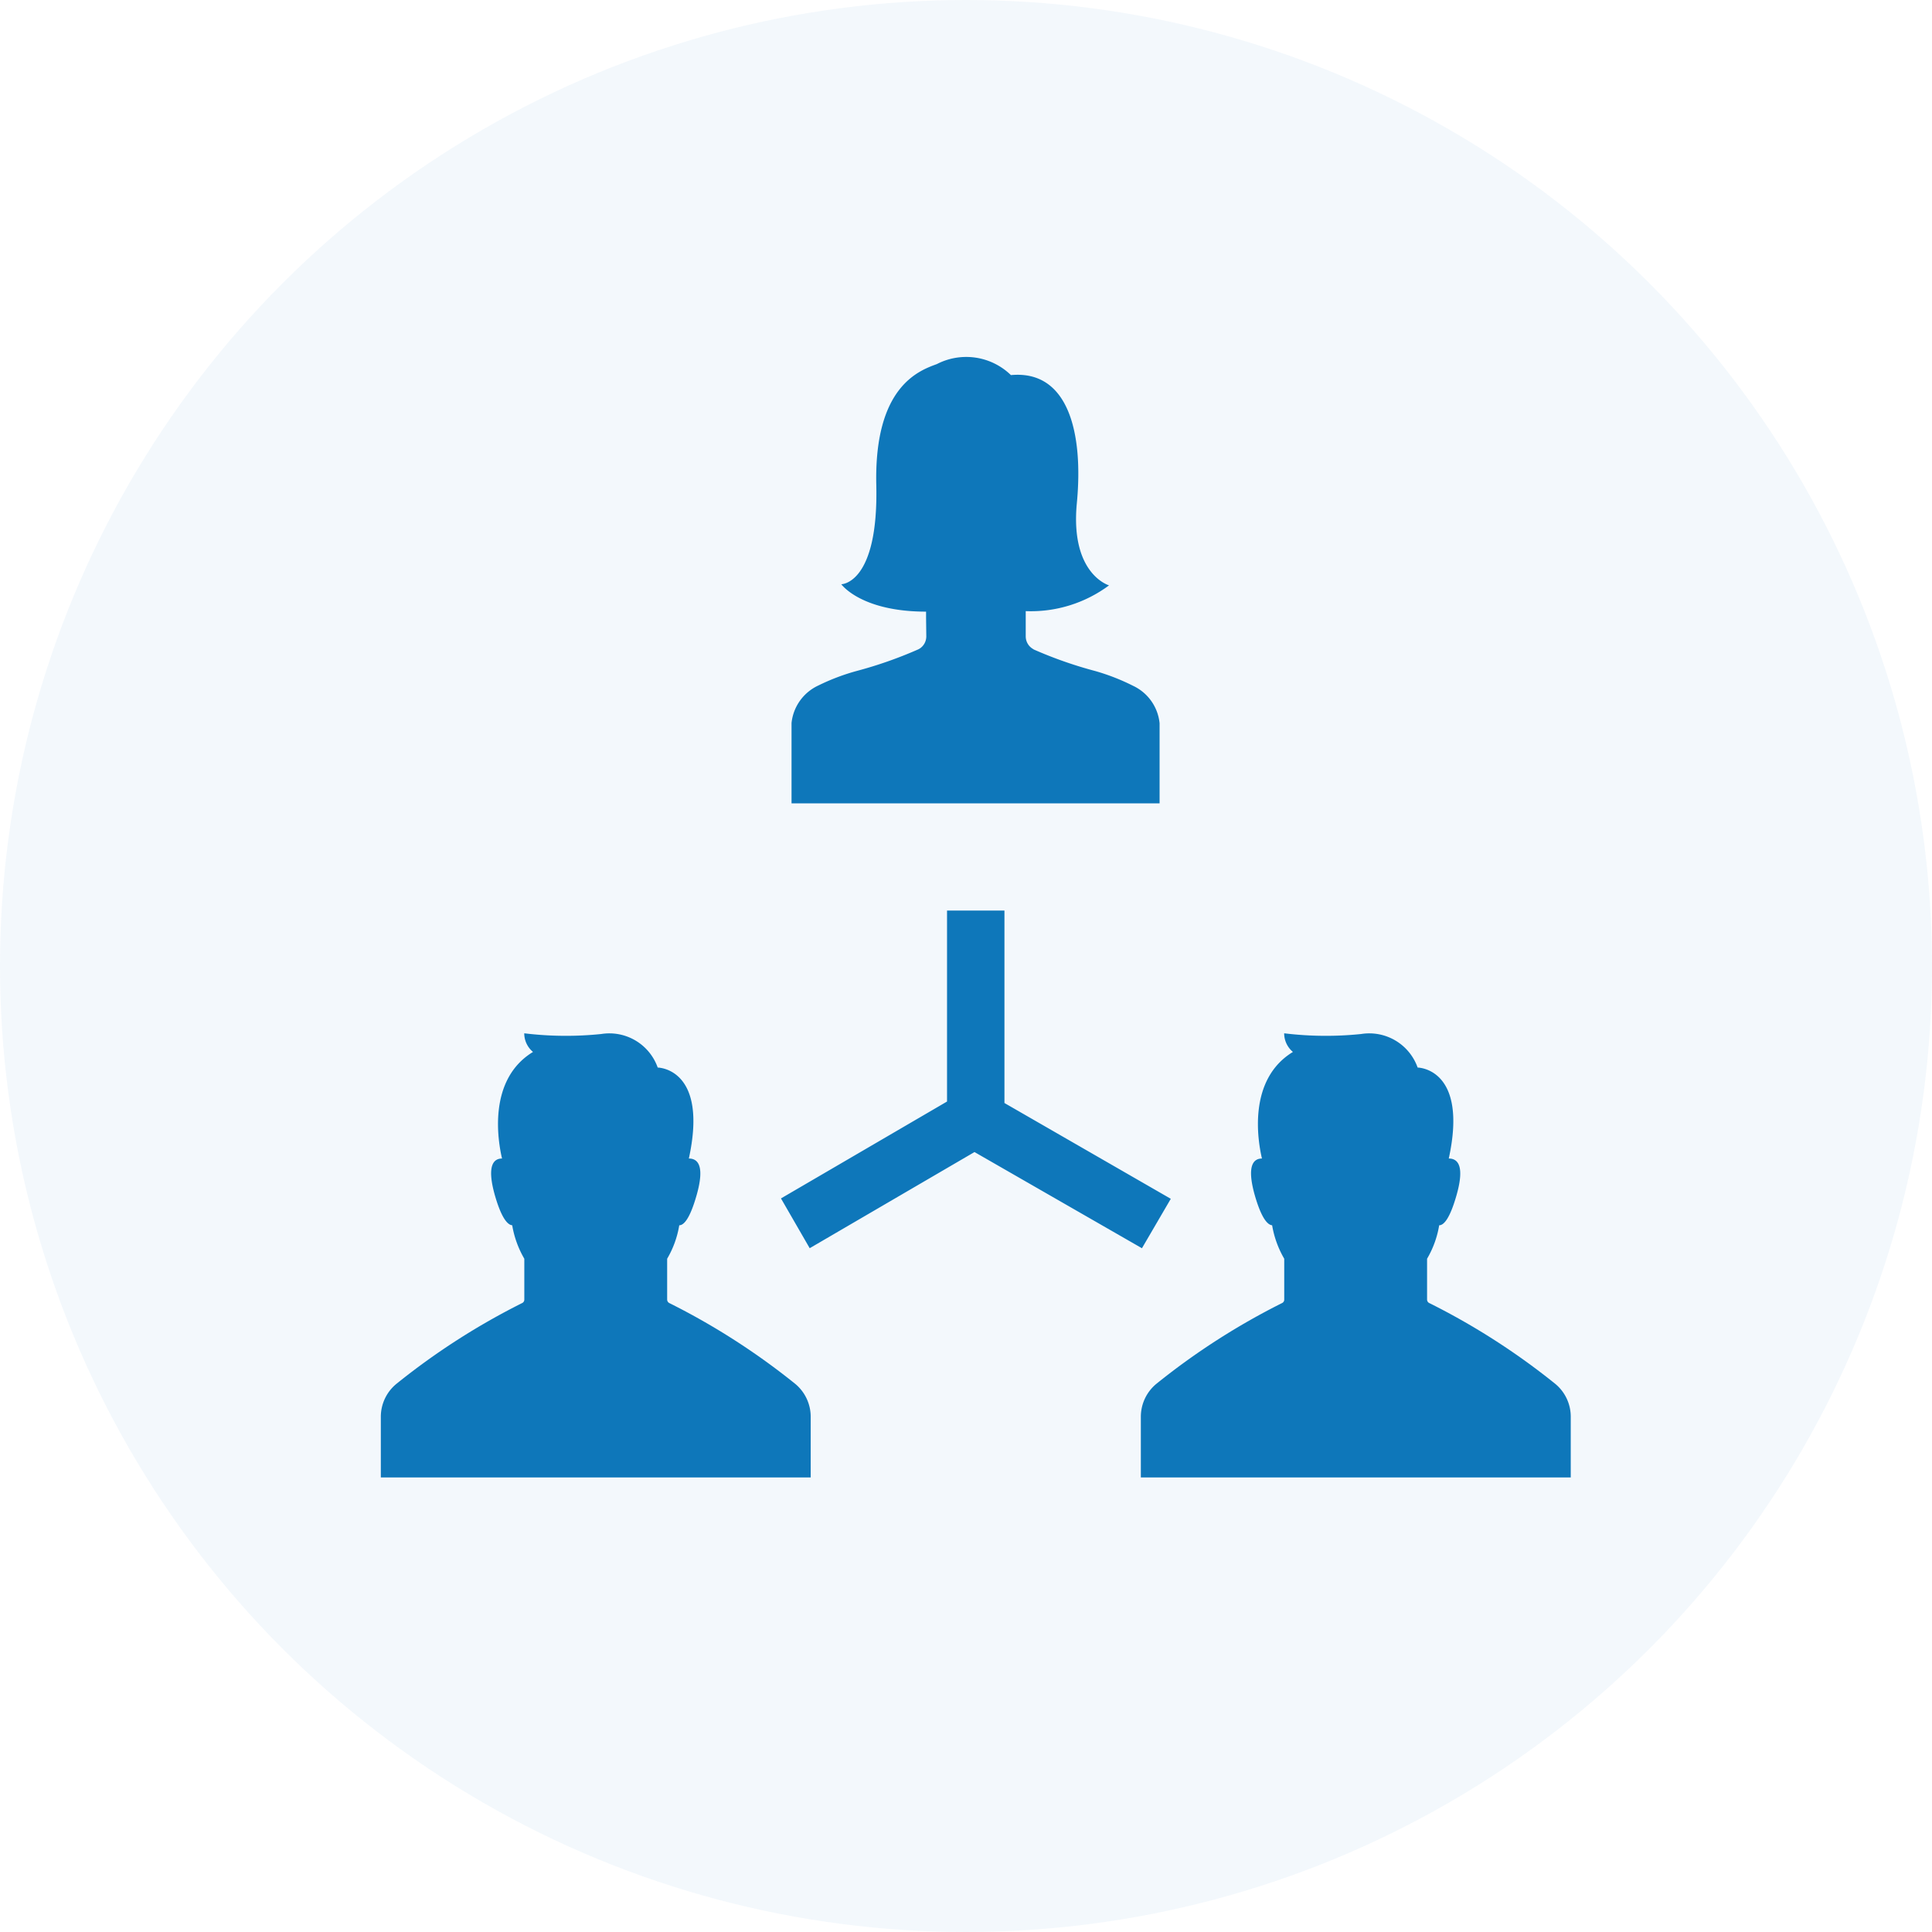
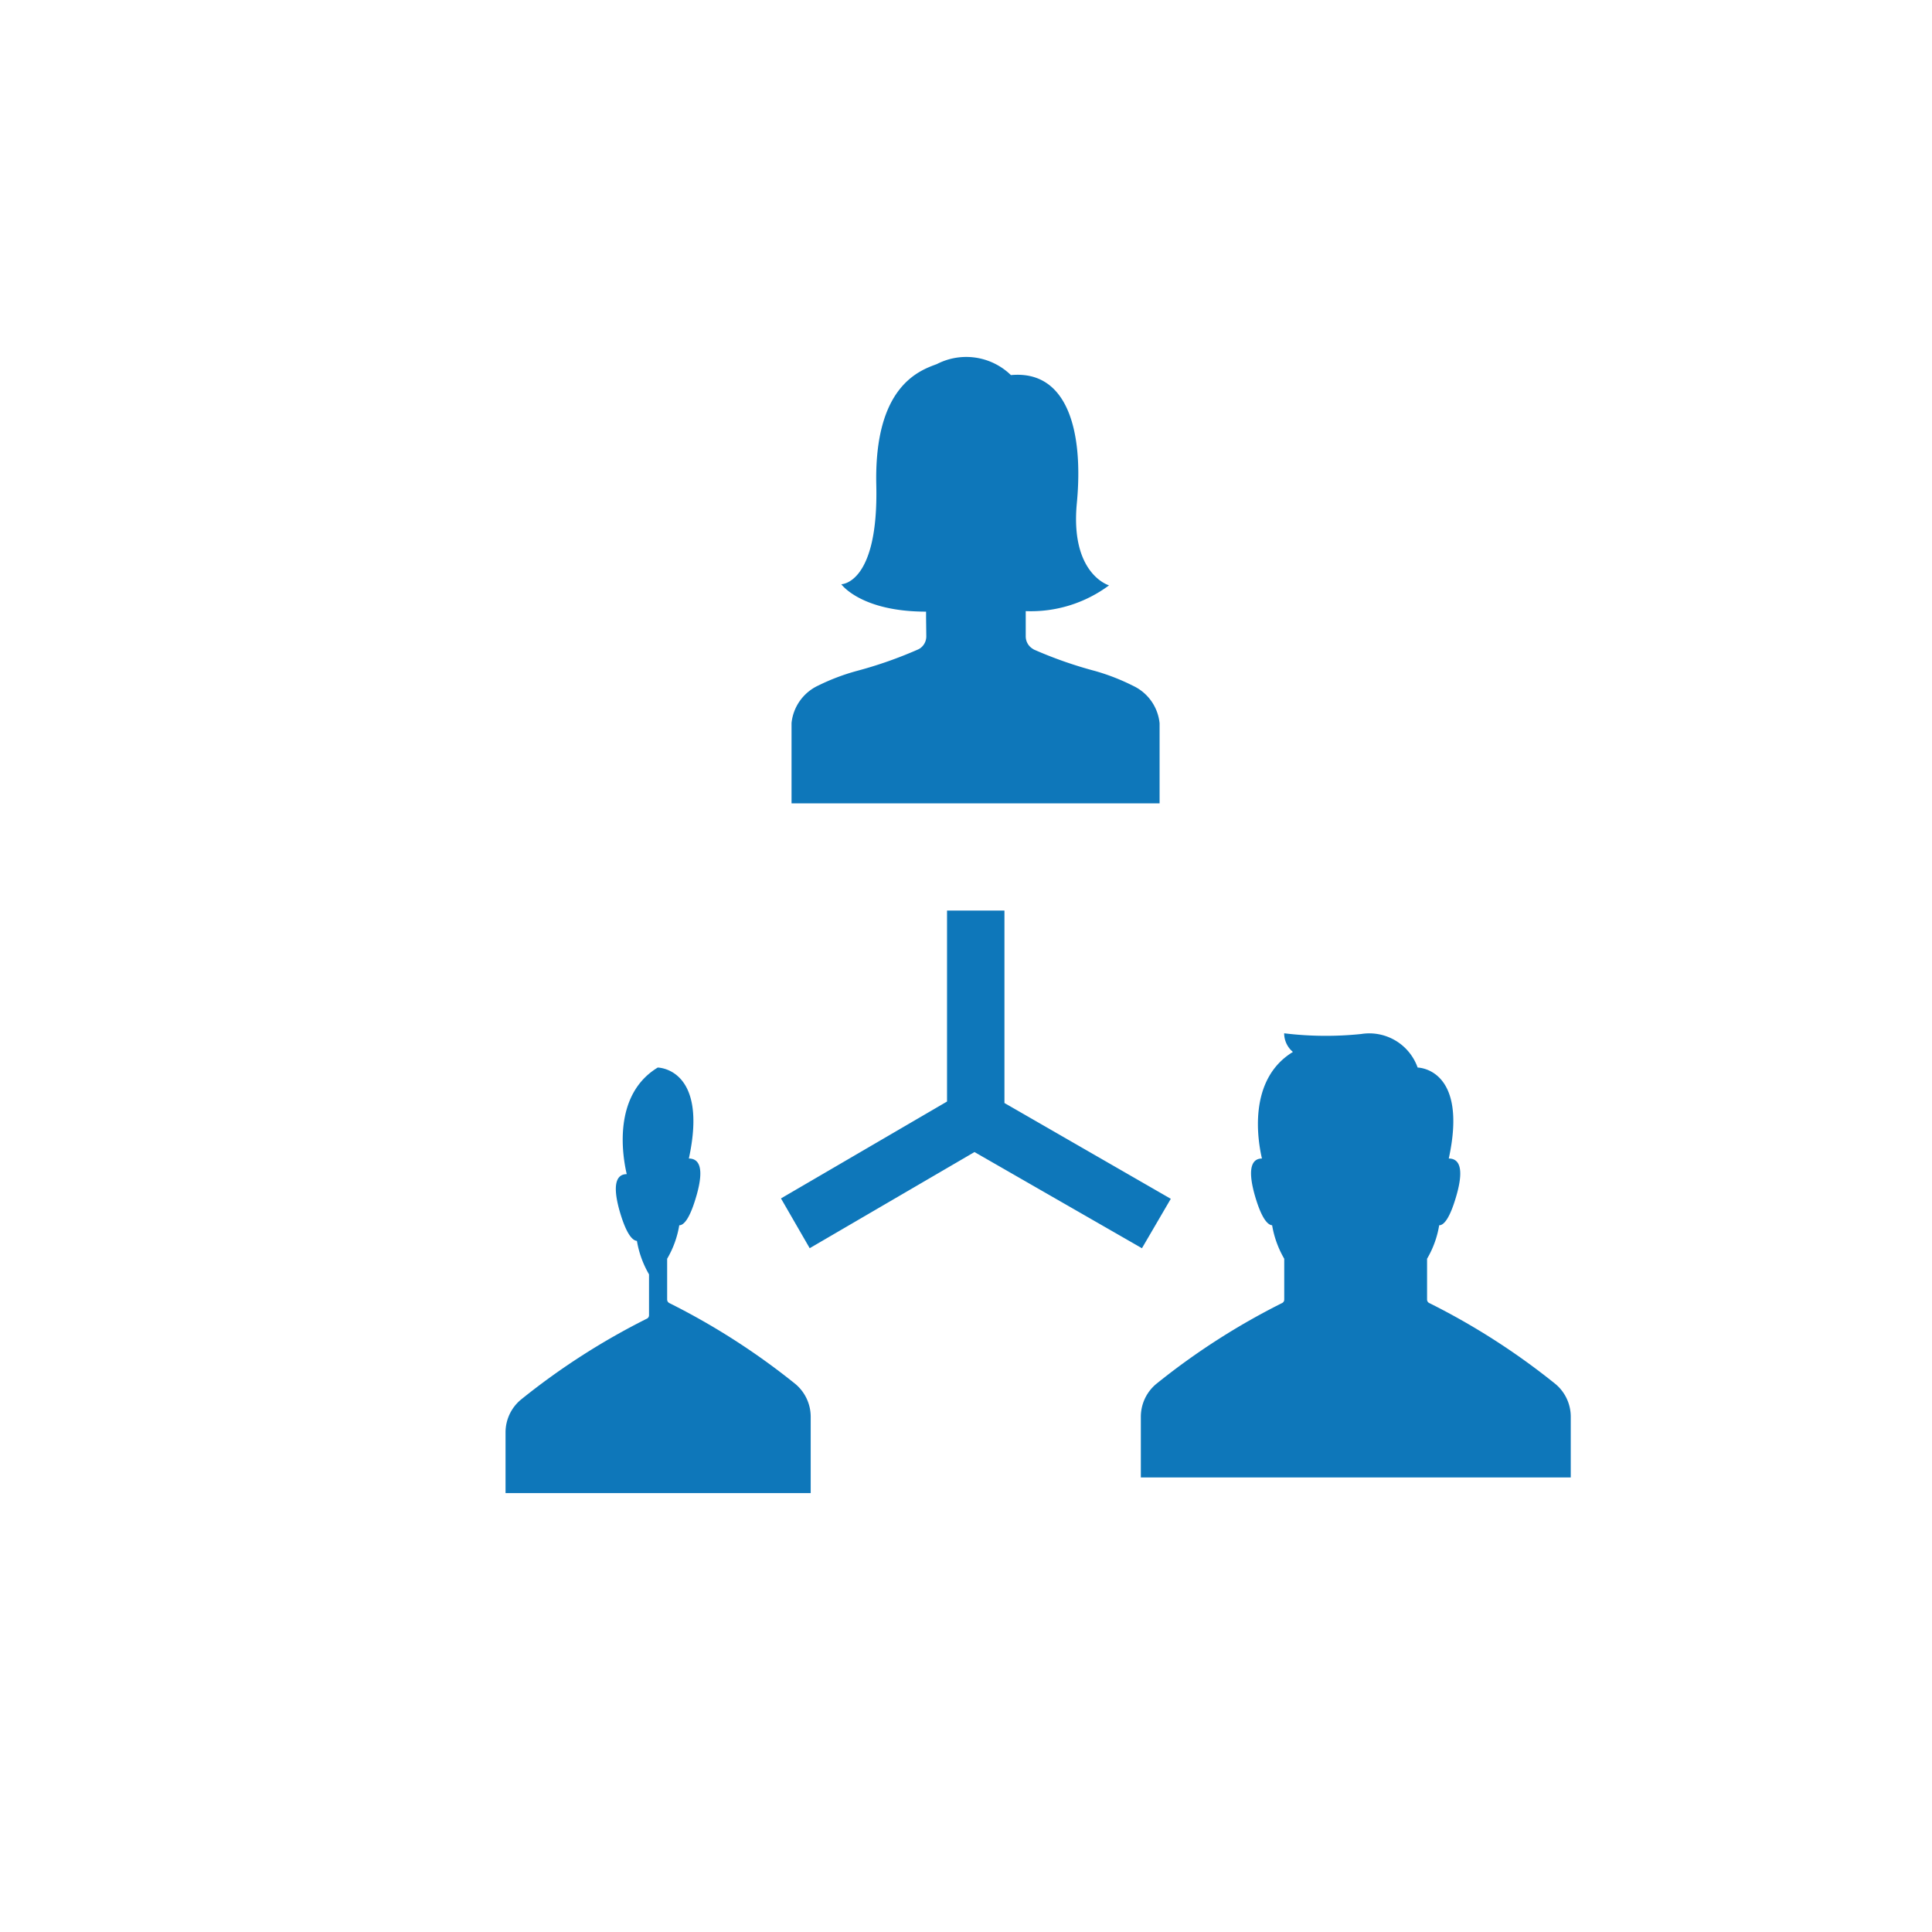
<svg xmlns="http://www.w3.org/2000/svg" width="60" height="60" viewBox="0 0 60 60">
  <g id="グループ_4442" data-name="グループ 4442" transform="translate(-200 -2732)">
-     <circle id="楕円形_136" data-name="楕円形 136" cx="30" cy="30" r="30" transform="translate(200 2732)" fill="#0e77ba" opacity="0.05" />
-     <path id="np_community_666361_000000" d="M17.806,11.838v-.181c-2.027,0-2.633-.851-2.633-.851s1.158,0,1.087-3.077S17.6,4.169,18.141,3.969a1.989,1.989,0,0,1,2.3.342c1.775-.166,2.257,1.775,2.047,3.979s1,2.551,1,2.551a4.068,4.068,0,0,1-2.587.8v.783a.452.452,0,0,0,.2.376l.053.034a13.036,13.036,0,0,0,1.907.668,6.67,6.67,0,0,1,1.177.46,1.441,1.441,0,0,1,.82,1.162v2.486H13.628V15.115a1.447,1.447,0,0,1,.832-1.164,6.639,6.639,0,0,1,1.2-.454,13.046,13.046,0,0,0,1.907-.67l.046-.026a.452.452,0,0,0,.2-.376Zm7.6,18.054L20.24,26.917V20.94H18.457v5.931L13.3,29.88l.892,1.546L19.31,28.44l5.2,2.987ZM9.833,33.13a.123.123,0,0,1-.068-.109V31.753a3.013,3.013,0,0,0,.376-1.039c.147,0,.335-.215.542-.945.27-.959,0-1.128-.244-1.128.613-2.816-.967-2.825-.967-2.825h0a1.593,1.593,0,0,0-1.753-1.042,10.674,10.674,0,0,1-2.392-.022.753.753,0,0,0,.272.579c-1.415.861-1.09,2.765-.962,3.31-.241,0-.489.184-.226,1.128.207.726.4.933.542.945h0a3.074,3.074,0,0,0,.376,1.039v1.268a.117.117,0,0,1-.068.109,21.676,21.676,0,0,0-3.908,2.512,1.323,1.323,0,0,0-.48,1.023v1.881H14.223V36.665a1.327,1.327,0,0,0-.477-1.023A21.657,21.657,0,0,0,9.833,33.13Zm23.6,0a.123.123,0,0,1-.068-.109V31.753a3.013,3.013,0,0,0,.376-1.039c.147,0,.335-.215.542-.945.27-.959,0-1.128-.244-1.128.613-2.816-.967-2.825-.967-2.825h0a1.593,1.593,0,0,0-1.753-1.042,10.674,10.674,0,0,1-2.392-.022.753.753,0,0,0,.272.579c-1.415.861-1.09,2.765-.962,3.31-.241,0-.489.184-.226,1.128.207.726.4.933.542.945h0a3.074,3.074,0,0,0,.376,1.039v1.268a.117.117,0,0,1-.068.109,21.676,21.676,0,0,0-3.908,2.512,1.327,1.327,0,0,0-.477,1.023v1.881H37.827V36.665a1.322,1.322,0,0,0-.477-1.023,21.6,21.6,0,0,0-3.915-2.512Z" transform="translate(210.954 2739.338)" fill="#0e77ba" />
+     <path id="np_community_666361_000000" d="M17.806,11.838v-.181c-2.027,0-2.633-.851-2.633-.851s1.158,0,1.087-3.077S17.6,4.169,18.141,3.969a1.989,1.989,0,0,1,2.3.342c1.775-.166,2.257,1.775,2.047,3.979s1,2.551,1,2.551a4.068,4.068,0,0,1-2.587.8v.783a.452.452,0,0,0,.2.376l.053.034a13.036,13.036,0,0,0,1.907.668,6.67,6.67,0,0,1,1.177.46,1.441,1.441,0,0,1,.82,1.162v2.486H13.628V15.115a1.447,1.447,0,0,1,.832-1.164,6.639,6.639,0,0,1,1.2-.454,13.046,13.046,0,0,0,1.907-.67l.046-.026a.452.452,0,0,0,.2-.376Zm7.6,18.054L20.24,26.917V20.94H18.457v5.931L13.3,29.88l.892,1.546L19.31,28.44l5.2,2.987ZM9.833,33.13a.123.123,0,0,1-.068-.109V31.753a3.013,3.013,0,0,0,.376-1.039c.147,0,.335-.215.542-.945.27-.959,0-1.128-.244-1.128.613-2.816-.967-2.825-.967-2.825h0c-1.415.861-1.09,2.765-.962,3.31-.241,0-.489.184-.226,1.128.207.726.4.933.542.945h0a3.074,3.074,0,0,0,.376,1.039v1.268a.117.117,0,0,1-.068.109,21.676,21.676,0,0,0-3.908,2.512,1.323,1.323,0,0,0-.48,1.023v1.881H14.223V36.665a1.327,1.327,0,0,0-.477-1.023A21.657,21.657,0,0,0,9.833,33.13Zm23.6,0a.123.123,0,0,1-.068-.109V31.753a3.013,3.013,0,0,0,.376-1.039c.147,0,.335-.215.542-.945.27-.959,0-1.128-.244-1.128.613-2.816-.967-2.825-.967-2.825h0a1.593,1.593,0,0,0-1.753-1.042,10.674,10.674,0,0,1-2.392-.022.753.753,0,0,0,.272.579c-1.415.861-1.09,2.765-.962,3.31-.241,0-.489.184-.226,1.128.207.726.4.933.542.945h0a3.074,3.074,0,0,0,.376,1.039v1.268a.117.117,0,0,1-.068.109,21.676,21.676,0,0,0-3.908,2.512,1.327,1.327,0,0,0-.477,1.023v1.881H37.827V36.665a1.322,1.322,0,0,0-.477-1.023,21.6,21.6,0,0,0-3.915-2.512Z" transform="translate(210.954 2739.338)" fill="#0e77ba" />
  </g>
</svg>